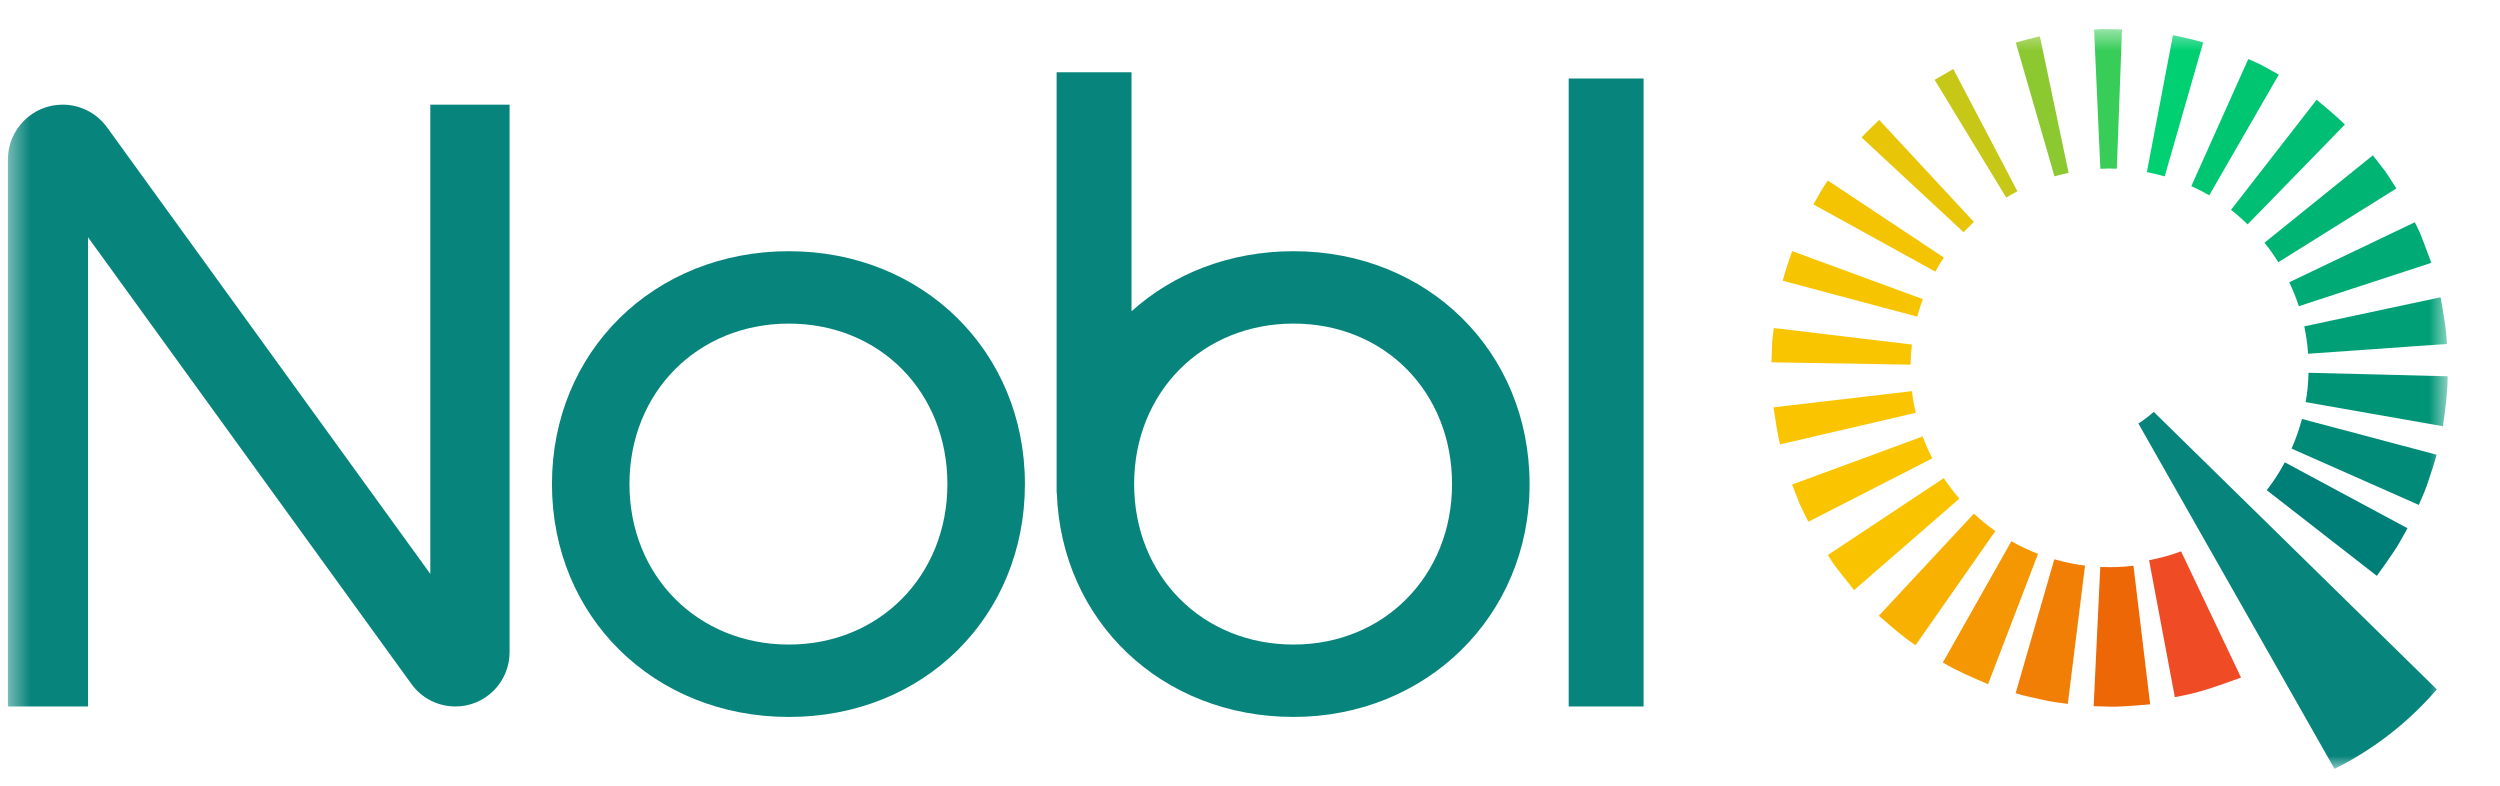
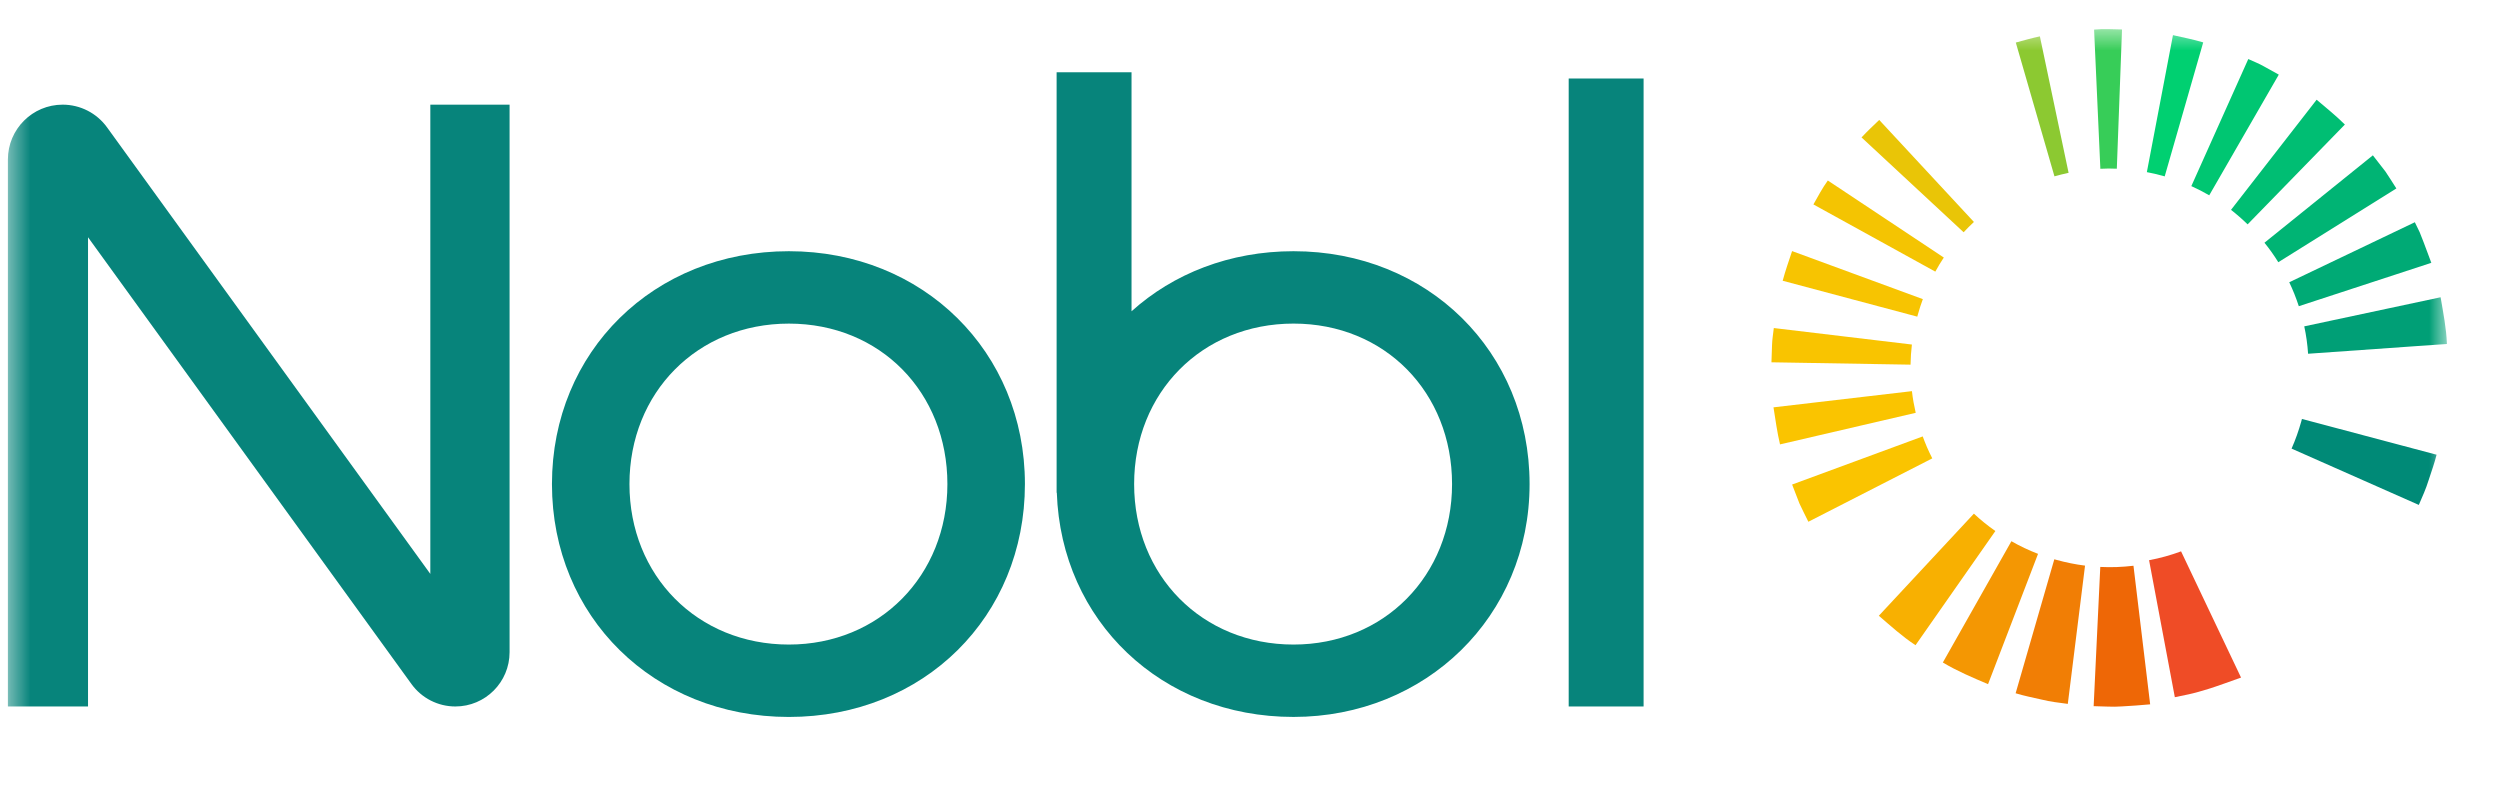
<svg xmlns="http://www.w3.org/2000/svg" width="124" height="39" viewBox="0 0 124 39" fill="none">
  <g clip-path="url(#clip0_1960_15061)">
    <mask id="mask0_1960_15061" style="mask-type:luminance" maskUnits="userSpaceOnUse" x="0" y="1" width="122" height="38">
      <path d="M121.403 1.443H0.391V38.135H121.403V1.443Z" fill="white" />
    </mask>
    <g mask="url(#mask0_1960_15061)">
      <path d="M21.344 28.466L5.309 6.316C4.797 5.609 3.979 5.191 3.108 5.191C1.607 5.191 0.391 6.41 0.391 7.913V35.041H4.366V11.768L20.409 33.929C20.914 34.628 21.725 35.041 22.586 35.041C24.072 35.041 25.275 33.836 25.275 32.349V5.191H21.344V28.465V28.466Z" fill="#07847B" />
      <path d="M39.128 12.46C32.431 12.46 27.377 17.435 27.377 24.01C27.377 30.586 32.431 35.561 39.128 35.561C45.825 35.561 50.836 30.586 50.836 24.01C50.836 17.435 45.781 12.46 39.128 12.46ZM39.128 31.97C34.592 31.97 31.221 28.552 31.221 24.01C31.221 19.468 34.591 16.051 39.128 16.051C43.665 16.051 46.991 19.468 46.991 24.01C46.991 28.552 43.621 31.97 39.128 31.97Z" fill="#07847B" />
      <path d="M64.159 12.46C60.993 12.46 58.195 13.573 56.124 15.44V3.583H52.408V24.44H52.418C52.634 30.801 57.61 35.56 64.159 35.56C70.709 35.56 75.867 30.585 75.867 24.01C75.867 17.435 70.813 12.46 64.159 12.46ZM64.159 31.97C59.623 31.97 56.253 28.552 56.253 24.01C56.253 19.468 59.623 16.05 64.159 16.05C68.696 16.05 72.022 19.468 72.022 24.01C72.022 28.552 68.653 31.97 64.159 31.97Z" fill="#07847B" />
      <path d="M81.522 3.894H77.807V35.041H81.522V3.894Z" fill="#07847B" />
-       <path d="M99.511 9.8C99.692 9.688 99.876 9.583 100.064 9.486L96.882 3.422L95.957 3.96L99.51 9.801L99.511 9.8Z" fill="#C6C717" />
      <path d="M97.395 11.521C97.561 11.342 97.731 11.174 97.906 11.009L93.209 5.949C92.912 6.233 92.613 6.515 92.332 6.816L97.397 11.521H97.395Z" fill="#E9C507" />
      <path d="M95.992 13.472C96.122 13.232 96.264 12.998 96.413 12.774L90.66 8.953C90.389 9.328 90.173 9.738 89.945 10.14L95.991 13.473L95.992 13.472Z" fill="#F4C402" />
      <path d="M88.42 13.926L95.097 15.706L95.124 15.609C95.197 15.347 95.279 15.088 95.373 14.837L88.888 12.454C88.726 12.943 88.552 13.429 88.421 13.926H88.42Z" fill="#F7C401" />
      <path d="M87.863 17.97L94.763 18.087C94.768 17.755 94.791 17.423 94.83 17.089L87.981 16.271C87.95 16.554 87.9 16.834 87.893 17.119L87.864 17.97H87.863Z" fill="#F9C400" />
      <path d="M88.288 22.042L95.019 20.476C94.938 20.123 94.872 19.764 94.832 19.401L87.965 20.204C88.064 20.819 88.145 21.439 88.289 22.042H88.288Z" fill="#FAC400" />
      <path d="M95.561 22.138C95.492 21.976 95.427 21.812 95.367 21.646L88.889 24.033L89.254 24.977C89.397 25.281 89.546 25.579 89.695 25.879L95.841 22.735C95.741 22.54 95.647 22.341 95.56 22.139" fill="#FAC400" />
-       <path d="M91.962 29.269L97.184 24.733C96.905 24.41 96.647 24.068 96.412 23.715L90.658 27.531L90.954 27.986L91.285 28.416C91.508 28.702 91.735 28.988 91.962 29.269Z" fill="#FAC300" />
      <path d="M95.01 32.002L98.97 26.339C98.594 26.076 98.236 25.787 97.905 25.477L93.19 30.541C93.78 31.049 94.359 31.576 95.01 32.002Z" fill="#F8B001" />
      <path d="M98.607 33.935L101.087 27.471C100.627 27.295 100.185 27.086 99.766 26.844L96.365 32.86C97.079 33.289 97.844 33.609 98.607 33.935Z" fill="#F49703" />
      <path d="M101.26 34.698C101.689 34.805 102.127 34.855 102.563 34.913L103.418 28.055C102.946 27.996 102.473 27.9 102 27.77L101.894 27.74L99.975 34.386C100.397 34.516 100.829 34.599 101.26 34.698Z" fill="#F17E05" />
      <path d="M103.844 35.026L104.545 35.047C104.78 35.055 105.012 35.057 105.246 35.038C105.715 35.008 106.183 34.983 106.648 34.935L105.82 28.061C105.28 28.126 104.729 28.148 104.174 28.12L103.845 35.027L103.844 35.026Z" fill="#EE6706" />
-       <path d="M117.89 28.562C118.17 28.187 118.434 27.798 118.699 27.41C118.836 27.22 118.954 27.019 119.068 26.814L119.412 26.202L113.327 22.931C113.066 23.422 112.765 23.884 112.43 24.313L117.89 28.563V28.562Z" fill="#007F78" />
      <path d="M119.973 25.045C120.148 24.641 120.331 24.238 120.46 23.815C120.597 23.397 120.748 22.98 120.854 22.554L114.176 20.78L114.148 20.887C114.016 21.36 113.854 21.816 113.662 22.251L119.975 25.045H119.973Z" fill="#008A77" />
-       <path d="M114.359 19.945L121.17 21.142C121.284 20.322 121.403 19.497 121.403 18.664L114.502 18.489C114.494 18.973 114.447 19.46 114.359 19.945Z" fill="#009476" />
      <path d="M114.481 17.546L121.368 17.06C121.338 16.28 121.185 15.512 121.054 14.744L114.291 16.187C114.388 16.631 114.45 17.086 114.481 17.544V17.546Z" fill="#009F76" />
      <path d="M114.022 15.187L120.594 13.036C120.469 12.696 120.342 12.355 120.212 12.016L120.013 11.511L119.776 11.023L113.547 14C113.73 14.382 113.888 14.781 114.021 15.187H114.022Z" fill="#00AA75" />
      <path d="M113.004 13.006L118.859 9.347C118.68 9.063 118.501 8.782 118.314 8.503L117.694 7.704L112.317 12.039C112.567 12.345 112.795 12.669 113.004 13.006Z" fill="#00B474" />
      <path d="M111.482 11.128L116.306 6.177C115.867 5.741 115.379 5.35 114.905 4.946L110.658 10.409C110.948 10.636 111.223 10.875 111.481 11.128H111.482Z" fill="#00BE73" />
      <path d="M109.578 9.687L113.028 3.702L112.284 3.289C112.038 3.148 111.772 3.048 111.515 2.929L108.69 9.231C108.996 9.369 109.292 9.521 109.577 9.687H109.578Z" fill="#00C672" />
      <path d="M106.484 8.538C106.746 8.587 107.01 8.648 107.273 8.721L107.369 8.749L109.279 2.102C108.787 1.957 108.282 1.855 107.779 1.743L106.484 8.538Z" fill="#00D071" />
      <path d="M104.178 8.372C104.449 8.356 104.722 8.354 104.994 8.368L105.252 1.461C104.791 1.45 104.328 1.424 103.867 1.468L104.178 8.373V8.372Z" fill="#37CD58" />
      <path d="M101.901 8.746C102.131 8.682 102.363 8.623 102.602 8.572L101.178 1.803C100.777 1.89 100.381 2.001 99.984 2.11L101.901 8.747V8.746Z" fill="#8CC931" />
      <path d="M107.872 34.581L108.558 34.438C108.787 34.392 109.3 34.248 109.523 34.175C109.972 34.038 110.714 33.762 111.156 33.608L108.181 27.347C107.671 27.536 107.141 27.685 106.594 27.786L107.872 34.582V34.581Z" fill="#EF4C26" />
-       <path d="M120.866 34.194C119.462 35.822 117.738 37.17 115.791 38.135L106.065 21.008C106.331 20.834 106.585 20.64 106.825 20.428L120.866 34.193V34.194Z" fill="#07847B" />
    </g>
  </g>
  <defs>
    <clipPath id="clip0_1960_15061">
      <rect width="123.789" height="38.684" fill="white" />
    </clipPath>
  </defs>
</svg>